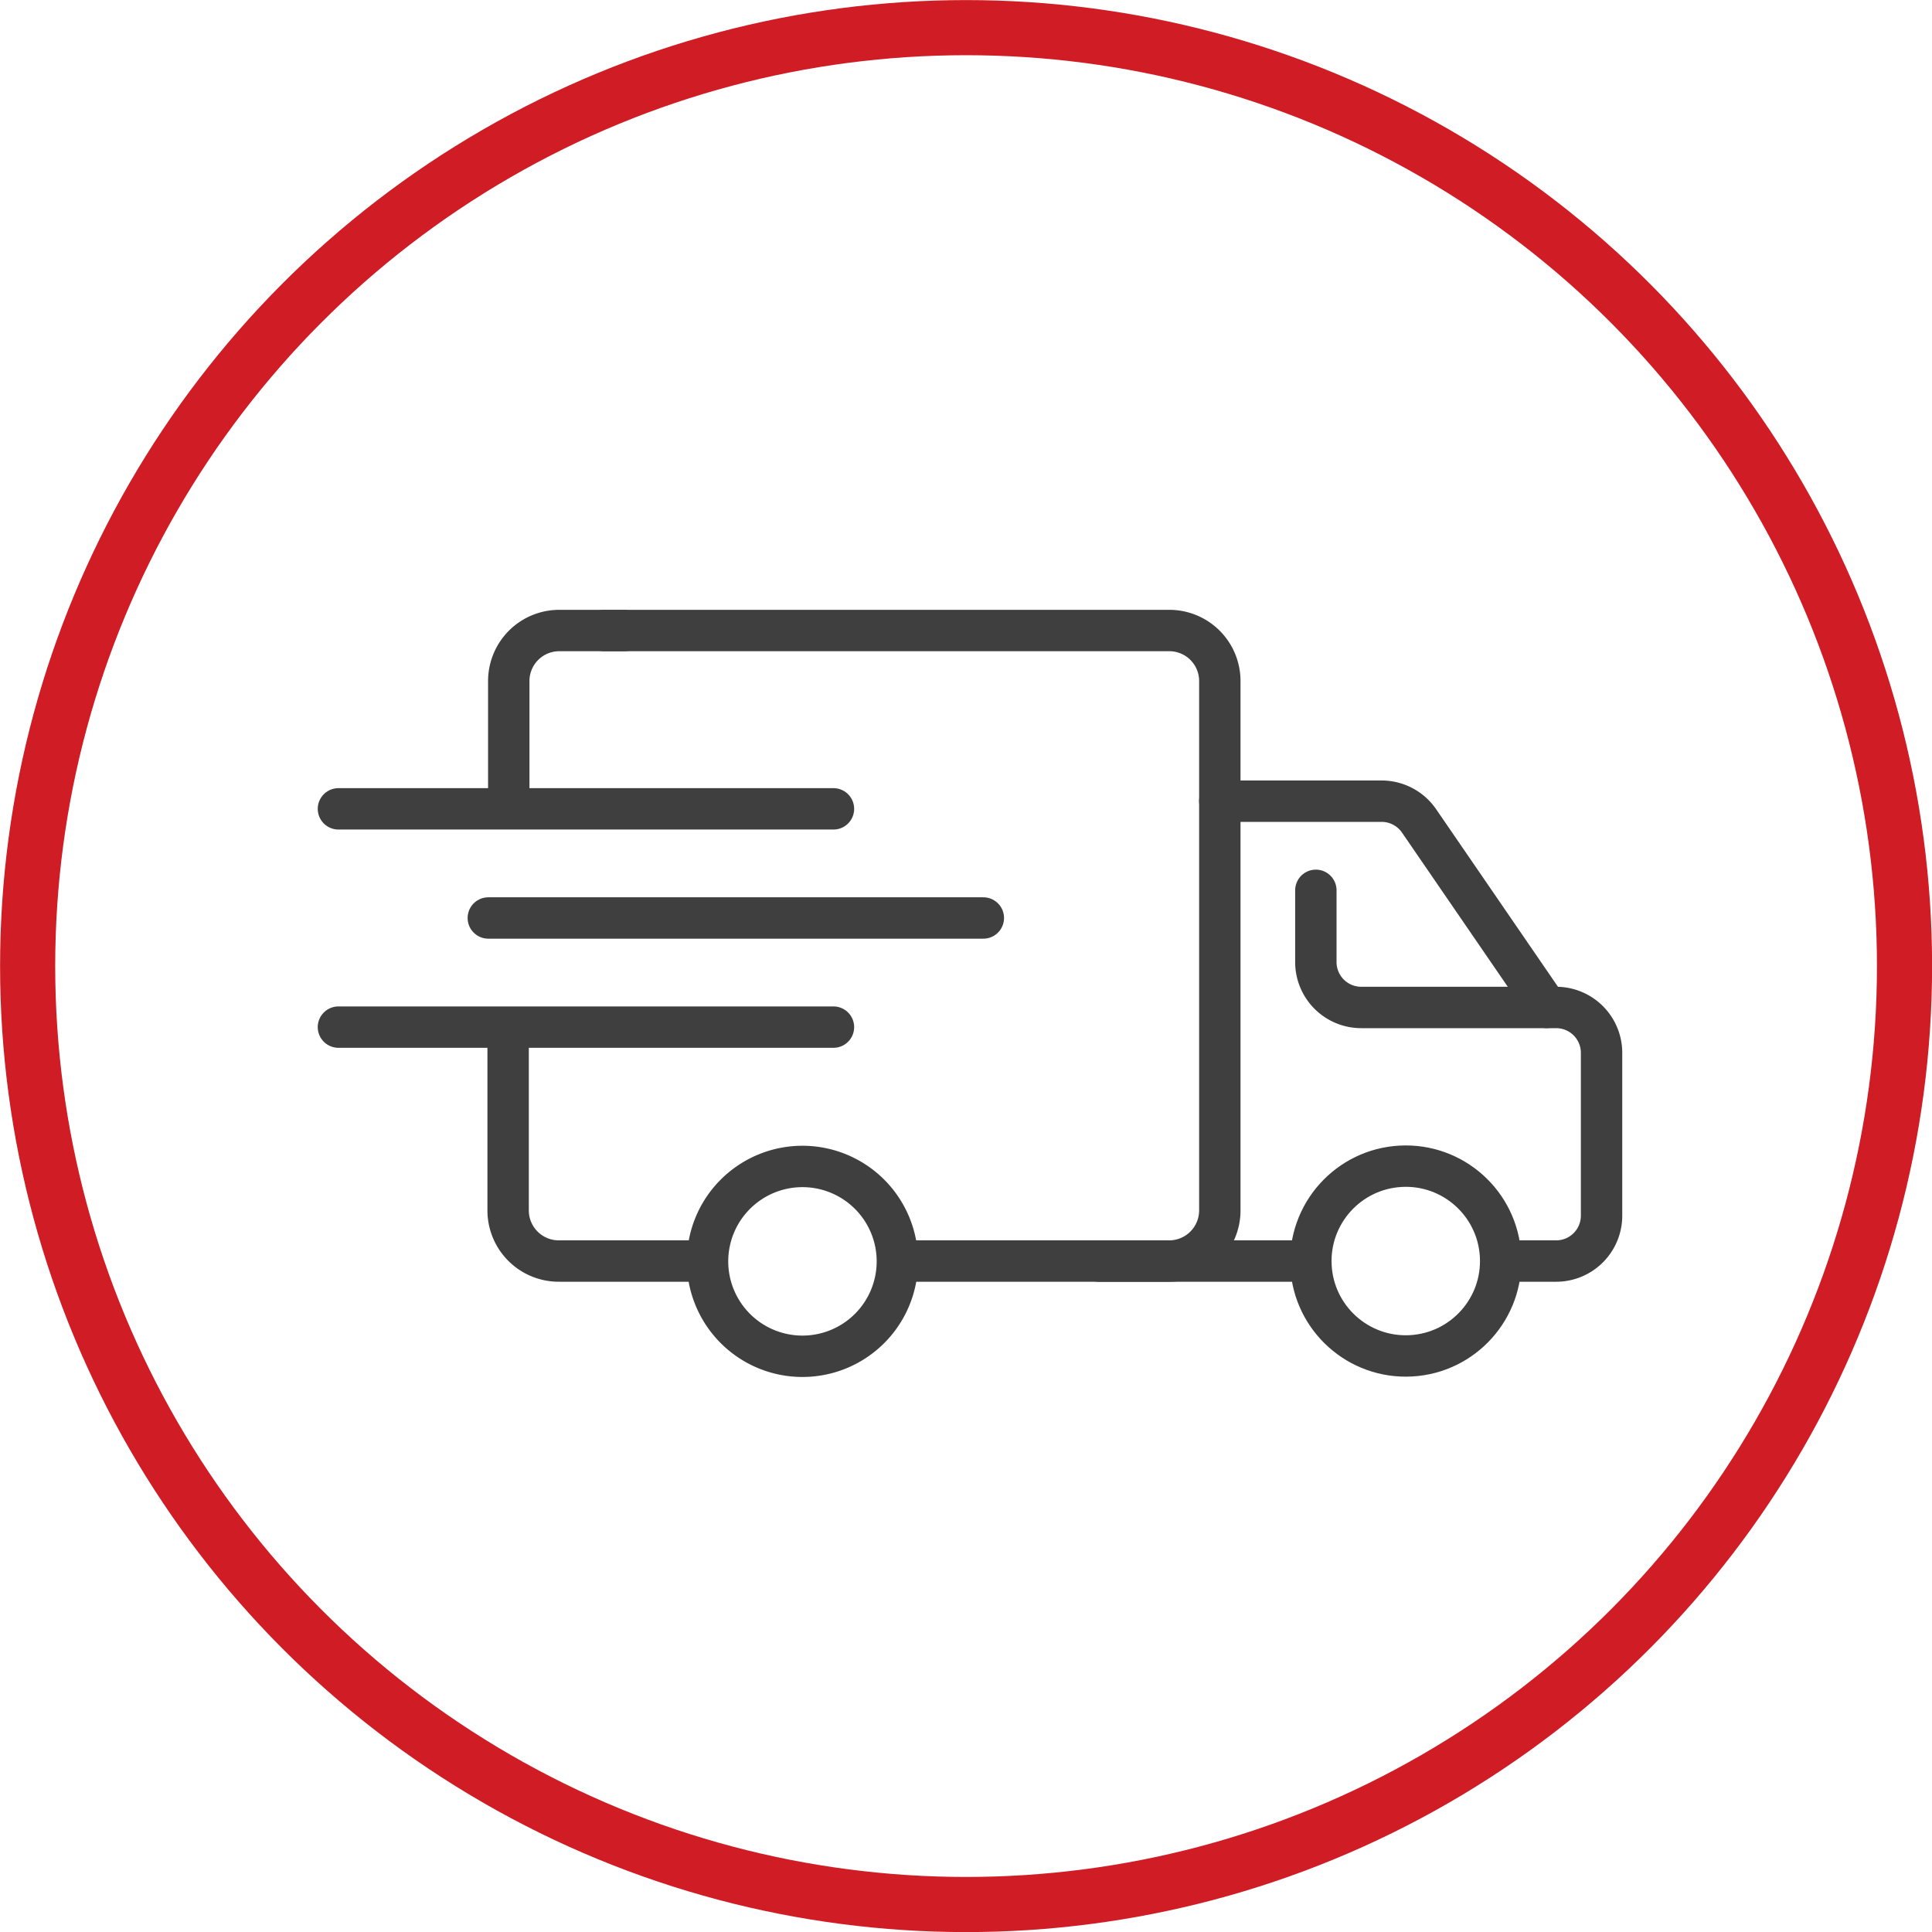
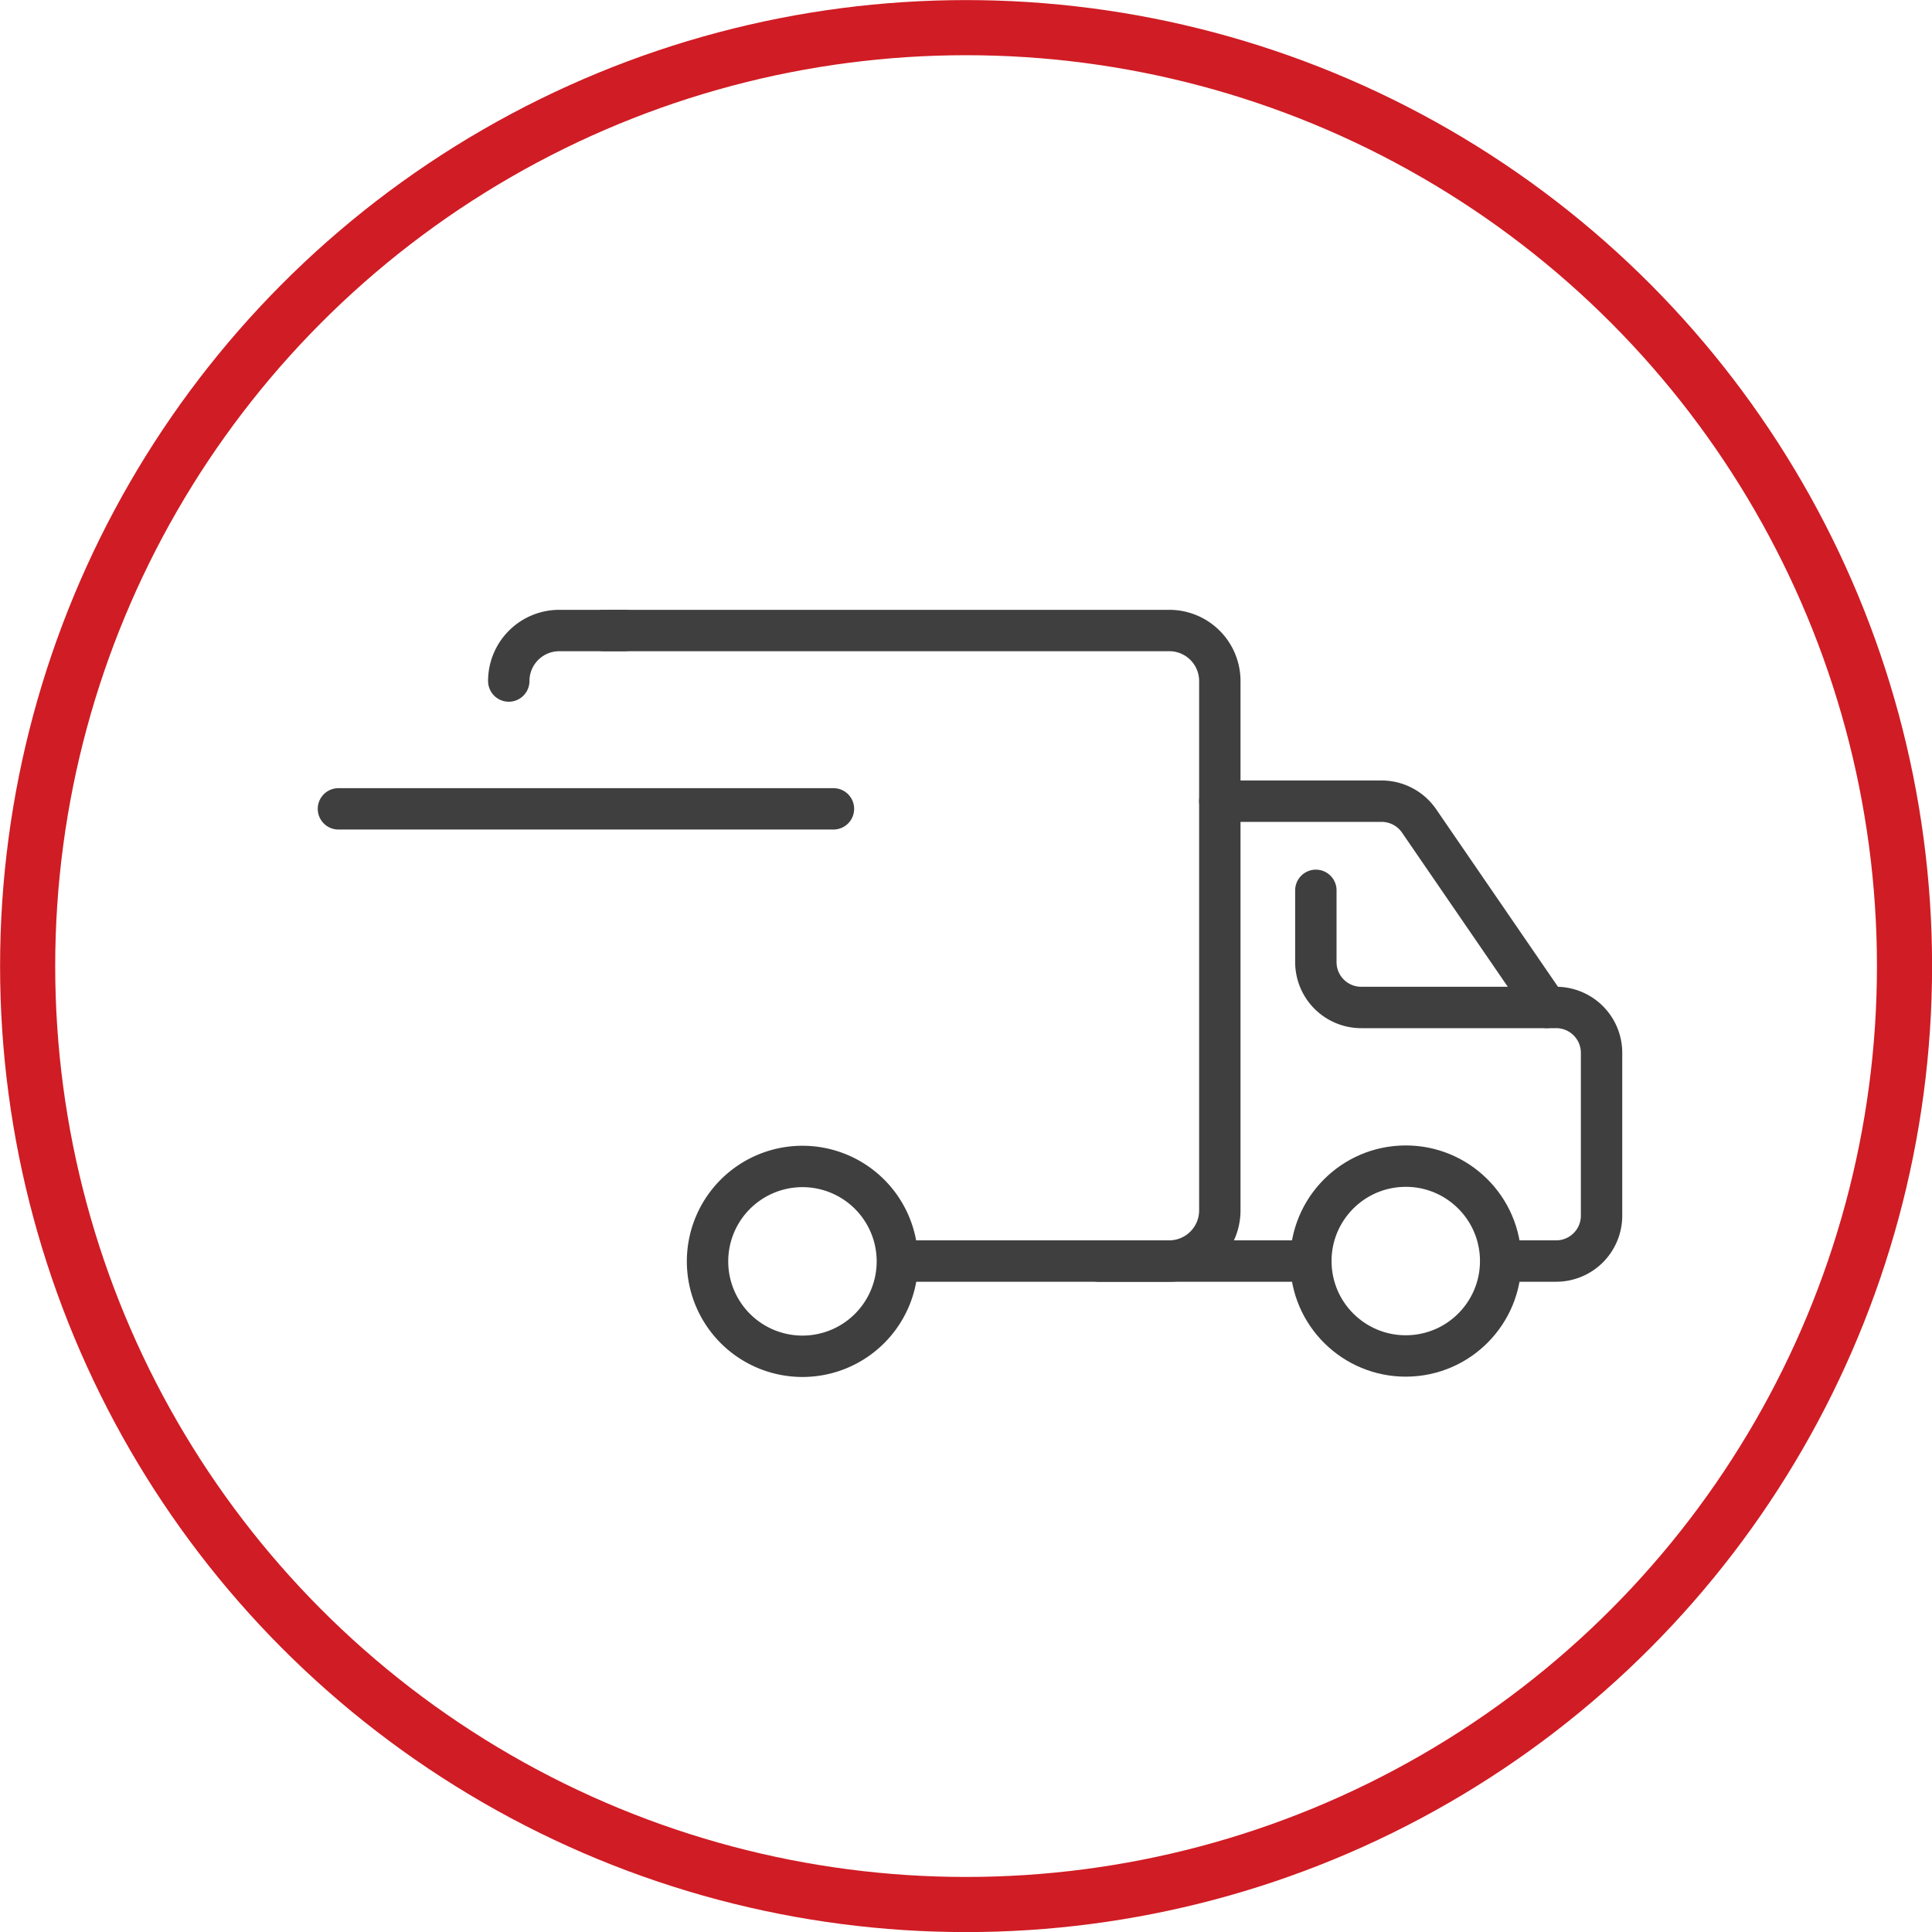
<svg xmlns="http://www.w3.org/2000/svg" viewBox="0 0 120.91 120.91">
  <defs>
    <style>.cls-1,.cls-2{fill:none;}.cls-1{stroke:#d01c24;stroke-miterlimit:10;stroke-width:3.45px;}.cls-2{stroke:#3f3f3f;stroke-linecap:round;stroke-linejoin:round;stroke-width:2.59px;}</style>
  </defs>
  <g id="katman_2" data-name="katman 2">
    <g id="Layer_1" data-name="Layer 1">
      <circle class="cls-1" cx="60.46" cy="60.46" r="58.73" />
      <line class="cls-2" x1="21.18" y1="50.62" x2="52.16" y2="50.62" />
-       <line class="cls-2" x1="30.56" y1="57.45" x2="61.54" y2="57.45" />
-       <line class="cls-2" x1="21.18" y1="64.28" x2="52.16" y2="64.28" />
-       <path class="cls-2" d="M31.8,64.72v11A3.17,3.17,0,0,0,35,78.92h8.33" />
      <path class="cls-2" d="M57.07,78.92H73.18a3.17,3.17,0,0,0,3.16-3.16V42.62a3.16,3.16,0,0,0-3.16-3.16H37.81" />
-       <path class="cls-2" d="M39.07,39.46H35a3.16,3.16,0,0,0-3.16,3.16V50" />
+       <path class="cls-2" d="M39.07,39.46H35a3.16,3.16,0,0,0-3.16,3.16" />
      <path class="cls-2" d="M56.16,78.92A5.94,5.94,0,1,1,50.22,73,5.94,5.94,0,0,1,56.16,78.92Z" />
      <circle class="cls-2" cx="87.98" cy="78.92" r="5.94" transform="translate(-4.22 4.97) rotate(-3.16)" />
      <line class="cls-2" x1="68.75" y1="78.92" x2="81.63" y2="78.92" />
      <path class="cls-2" d="M76.34,50.14H86.47a2.85,2.85,0,0,1,2.35,1.25l8,11.66h.57a2.84,2.84,0,0,1,2.84,2.84V76.08a2.84,2.84,0,0,1-2.84,2.84h-3" />
      <path class="cls-2" d="M96.77,63.05H85.19a2.84,2.84,0,0,1-2.84-2.84V55.72" />
    </g>
  </g>
</svg>